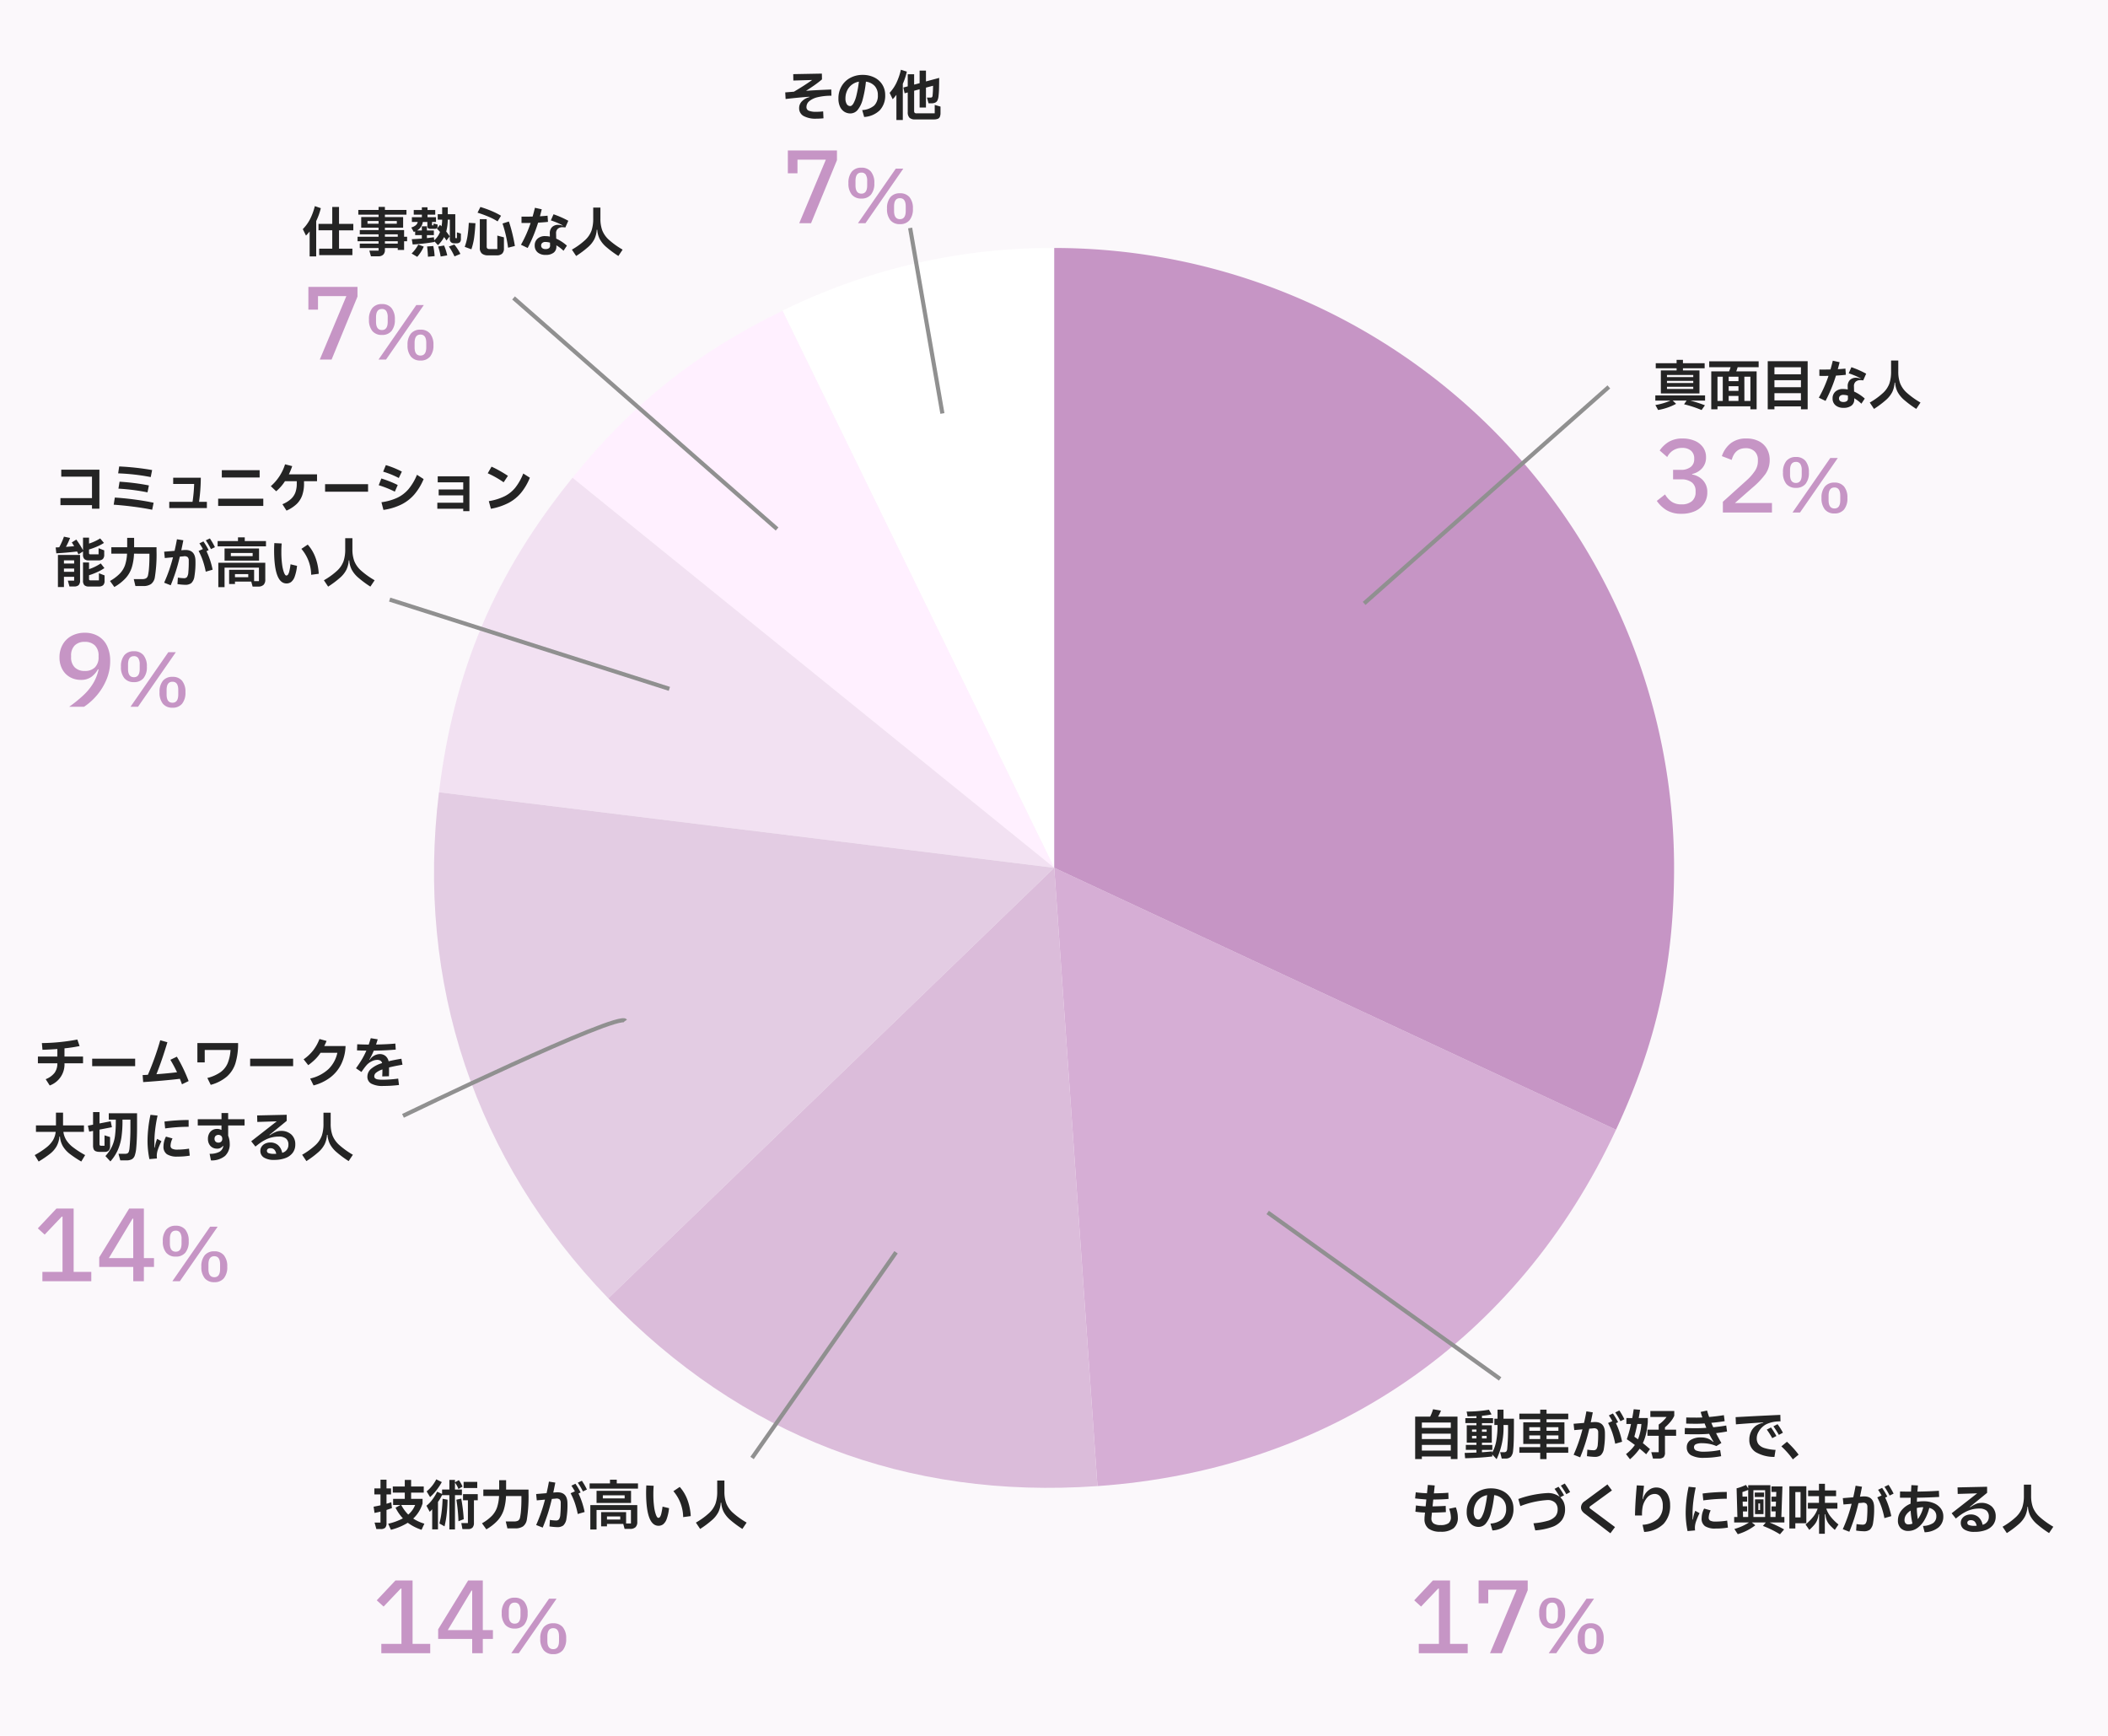
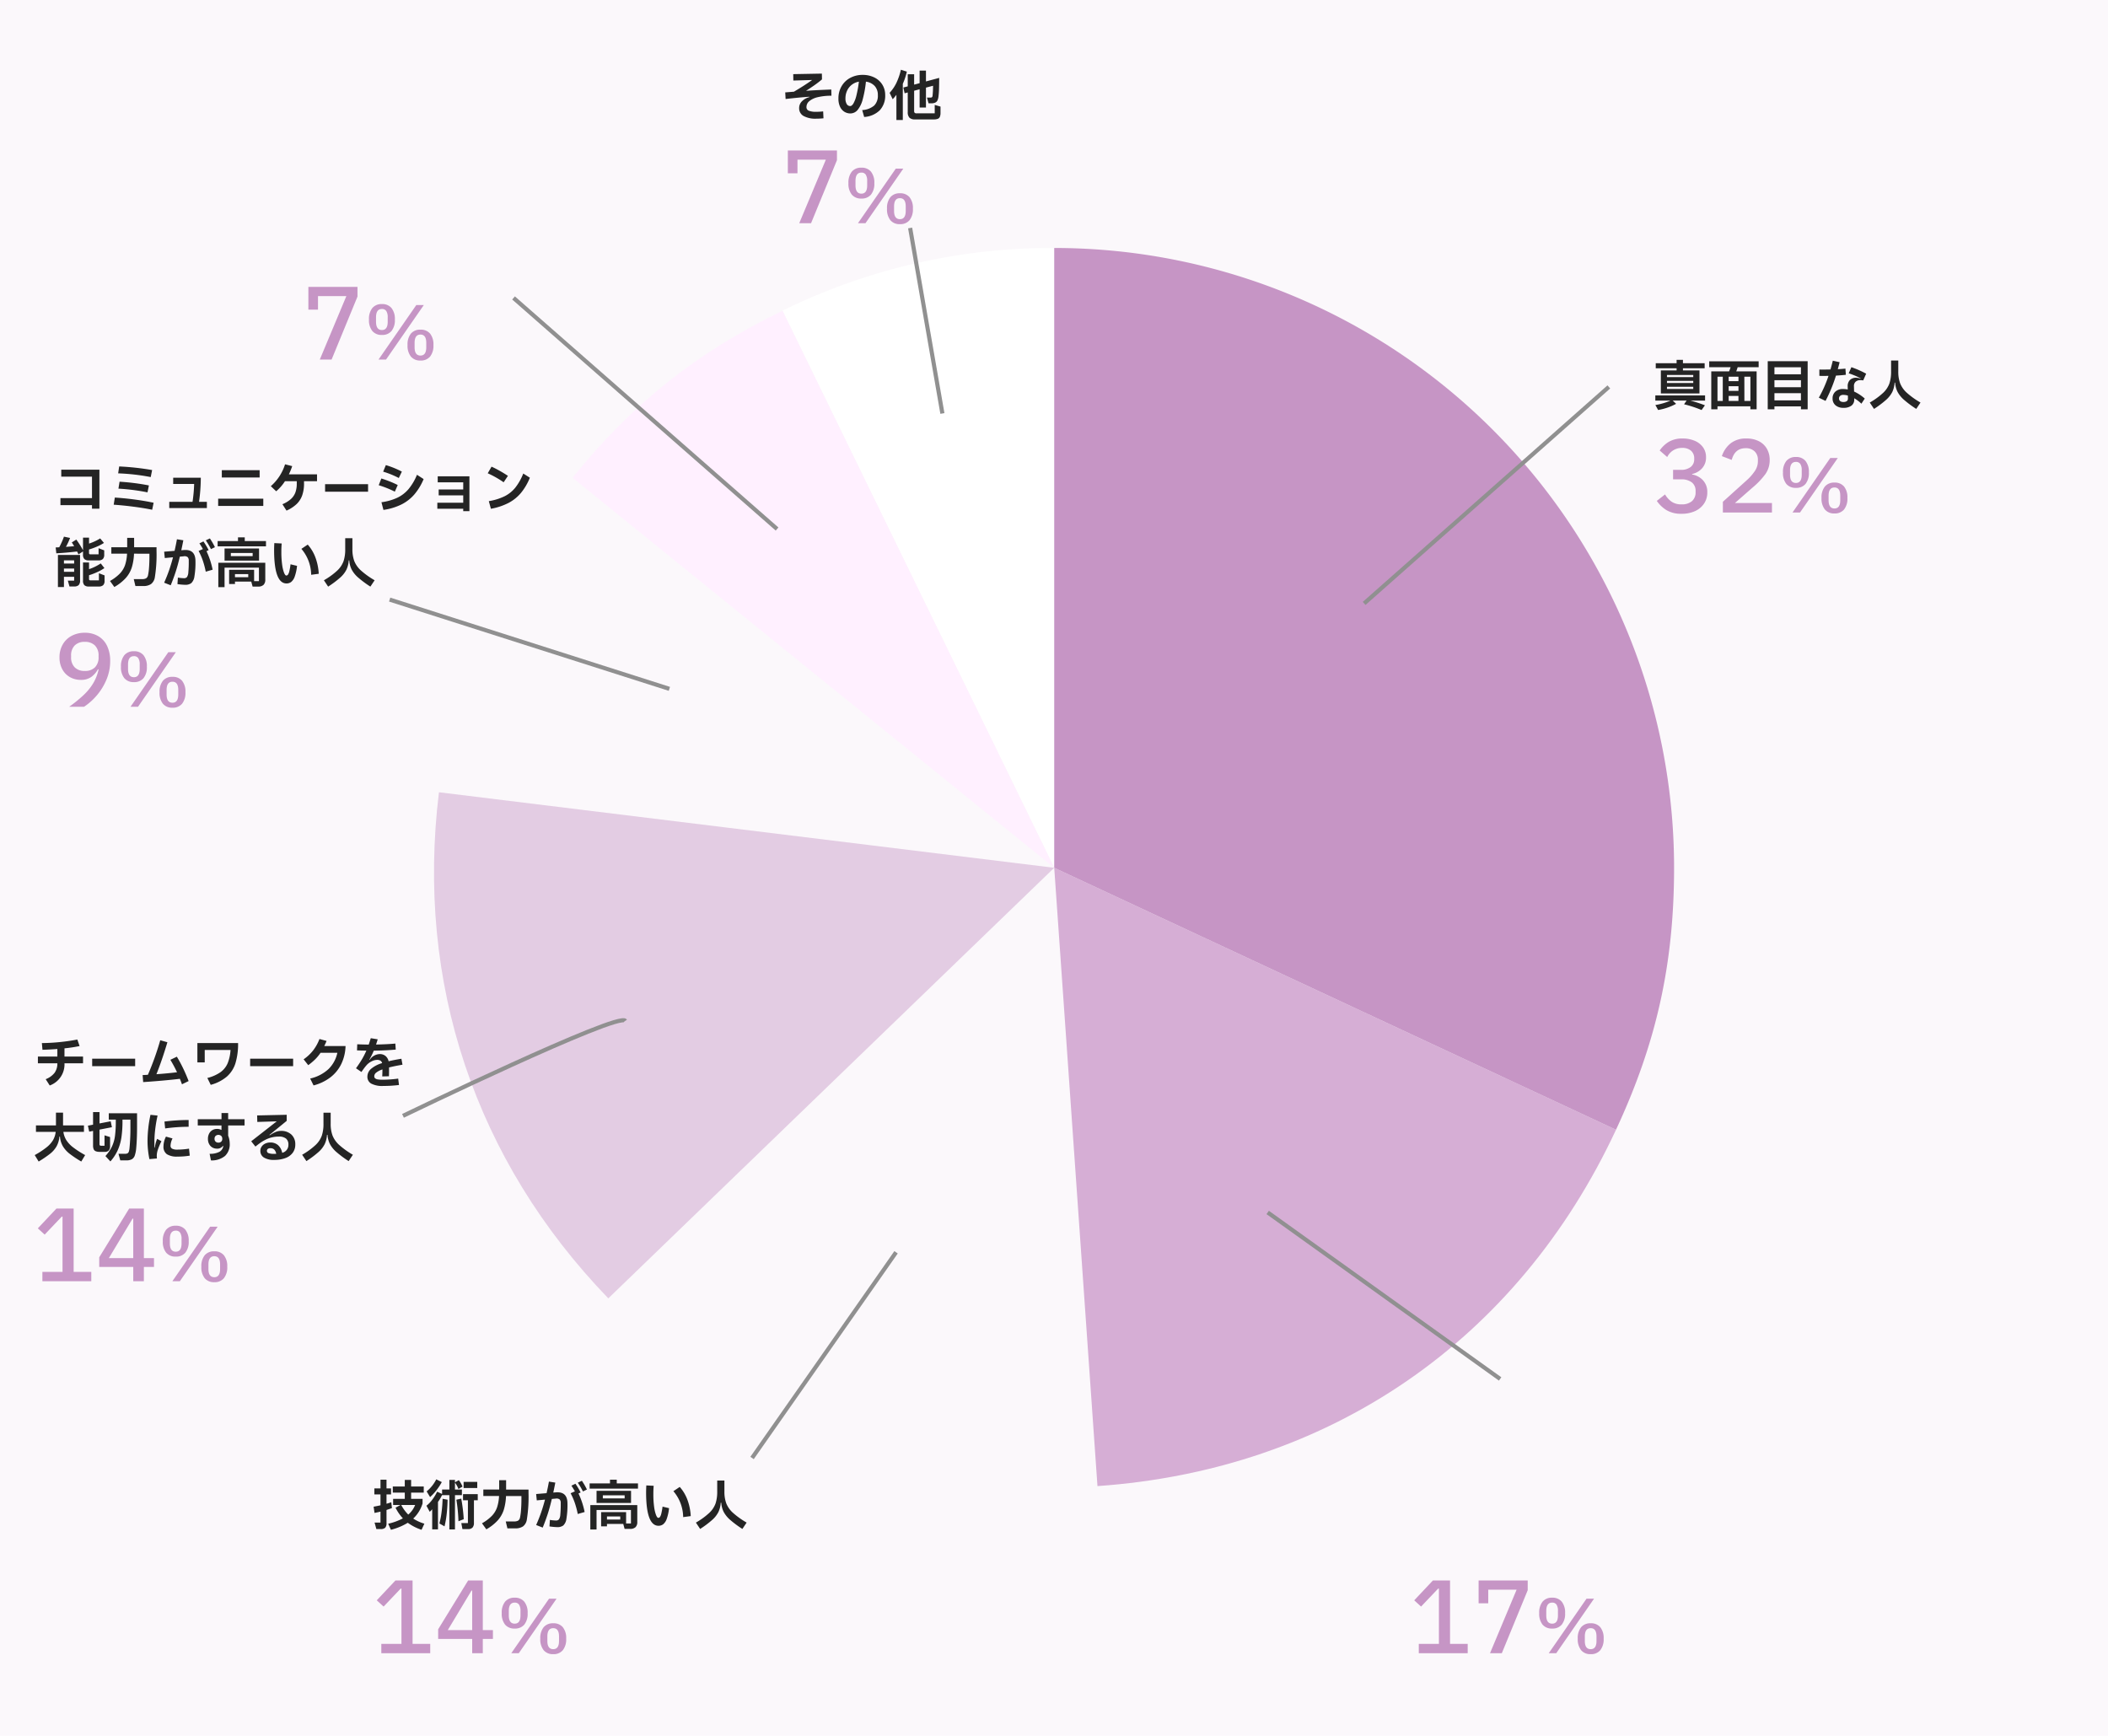
<svg xmlns="http://www.w3.org/2000/svg" width="510" height="420" viewBox="0 0 510 420">
  <g id="グループ_76287" data-name="グループ 76287" transform="translate(-12059 9861)">
    <path id="_3219d93f5e3df80b528fc85ebee3968a" data-name="3219d93f5e3df80b528fc85ebee3968a" d="M0,0H510V420H0Z" transform="translate(12059 -9861)" fill="#fbf8fb" />
    <path id="パス_259560" data-name="パス 259560" d="M13.488-15.24,7.224,0H4.368L10.8-15.36H3.936v3.288H1.608v-5.52h11.88ZM19.4-5.958a2.877,2.877,0,0,1-2.322-.954,4.175,4.175,0,0,1-.81-2.772,4.212,4.212,0,0,1,.81-2.781,2.865,2.865,0,0,1,2.322-.963,2.865,2.865,0,0,1,2.322.963,4.212,4.212,0,0,1,.81,2.781,4.175,4.175,0,0,1-.81,2.772A2.877,2.877,0,0,1,19.4-5.958ZM20.394,0H18.576L27.72-13.194h1.818ZM19.4-7.146q1.4,0,1.4-2v-1.08a2.71,2.71,0,0,0-.342-1.512,1.194,1.194,0,0,0-1.062-.5q-1.422,0-1.422,2.016v1.08Q17.982-7.146,19.4-7.146ZM28.728.234a2.865,2.865,0,0,1-2.322-.963A4.212,4.212,0,0,1,25.6-3.51a4.175,4.175,0,0,1,.81-2.772,2.877,2.877,0,0,1,2.322-.954,2.877,2.877,0,0,1,2.322.954,4.175,4.175,0,0,1,.81,2.772,4.212,4.212,0,0,1-.81,2.781A2.865,2.865,0,0,1,28.728.234Zm0-1.206q1.4,0,1.4-2V-4.05q0-2-1.4-2-1.422,0-1.422,2v1.08Q27.306-.972,28.728-.972Z" transform="translate(12248 -9807)" fill="#c695c5" />
    <path id="パス_259561" data-name="パス 259561" d="M6.624-10.32a3.71,3.71,0,0,0,2.424-.7,2.28,2.28,0,0,0,.84-1.848v-.168a2.4,2.4,0,0,0-.78-1.92,3.146,3.146,0,0,0-2.124-.672A3.917,3.917,0,0,0,3.36-13.416L1.536-15a7.193,7.193,0,0,1,2.232-2.112A6.345,6.345,0,0,1,7.08-17.9,7.318,7.318,0,0,1,10-17.352a4.7,4.7,0,0,1,2.016,1.572,4.027,4.027,0,0,1,.732,2.412A3.838,3.838,0,0,1,11.8-10.7,4.508,4.508,0,0,1,9.384-9.312v.12a4.63,4.63,0,0,1,2.628,1.4,4.13,4.13,0,0,1,1.044,2.94,4.752,4.752,0,0,1-.78,2.688A5.125,5.125,0,0,1,10.092-.336,7.686,7.686,0,0,1,6.84.312,6.878,6.878,0,0,1,3.228-.54,7.854,7.854,0,0,1,.84-2.808l1.992-1.56A5.659,5.659,0,0,0,4.464-2.58a4.142,4.142,0,0,0,2.352.612,3.689,3.689,0,0,0,2.532-.78,2.787,2.787,0,0,0,.876-2.2V-5.16a2.563,2.563,0,0,0-.912-2.124A4.091,4.091,0,0,0,6.7-8.016H4.776v-2.3ZM16.824,0V-2.592L22.488-7.7a12.477,12.477,0,0,0,2.1-2.376,4.17,4.17,0,0,0,.708-2.28V-12.7a2.773,2.773,0,0,0-.792-2.088,3.005,3.005,0,0,0-2.184-.768q-2.592,0-3.36,2.832l-2.376-.912A6.6,6.6,0,0,1,18.66-16.7a5.894,5.894,0,0,1,3.876-1.2,6.414,6.414,0,0,1,3.012.66,4.655,4.655,0,0,1,1.932,1.836,5.321,5.321,0,0,1,.672,2.688,5.826,5.826,0,0,1-1.044,3.432A18.682,18.682,0,0,1,24-6.024L19.752-2.3H28.7V0ZM34.5-5.958a2.877,2.877,0,0,1-2.322-.954,4.175,4.175,0,0,1-.81-2.772,4.212,4.212,0,0,1,.81-2.781,2.865,2.865,0,0,1,2.322-.963,2.865,2.865,0,0,1,2.322.963,4.212,4.212,0,0,1,.81,2.781,4.175,4.175,0,0,1-.81,2.772A2.877,2.877,0,0,1,34.5-5.958ZM35.49,0H33.672l9.144-13.194h1.818ZM34.5-7.146q1.4,0,1.4-2v-1.08a2.71,2.71,0,0,0-.342-1.512,1.194,1.194,0,0,0-1.062-.5q-1.422,0-1.422,2.016v1.08Q33.078-7.146,34.5-7.146ZM43.824.234A2.865,2.865,0,0,1,41.5-.729a4.212,4.212,0,0,1-.81-2.781,4.175,4.175,0,0,1,.81-2.772,2.877,2.877,0,0,1,2.322-.954,2.877,2.877,0,0,1,2.322.954,4.175,4.175,0,0,1,.81,2.772,4.212,4.212,0,0,1-.81,2.781A2.865,2.865,0,0,1,43.824.234Zm0-1.206q1.4,0,1.4-2V-4.05q0-2-1.4-2-1.422,0-1.422,2v1.08Q42.4-.972,43.824-.972Z" transform="translate(12459 -9737)" fill="#c695c5" />
    <path id="パス_259562" data-name="パス 259562" d="M13.488-15.24,7.224,0H4.368L10.8-15.36H3.936v3.288H1.608v-5.52h11.88ZM19.4-5.958a2.877,2.877,0,0,1-2.322-.954,4.175,4.175,0,0,1-.81-2.772,4.212,4.212,0,0,1,.81-2.781,2.865,2.865,0,0,1,2.322-.963,2.865,2.865,0,0,1,2.322.963,4.212,4.212,0,0,1,.81,2.781,4.175,4.175,0,0,1-.81,2.772A2.877,2.877,0,0,1,19.4-5.958ZM20.394,0H18.576L27.72-13.194h1.818ZM19.4-7.146q1.4,0,1.4-2v-1.08a2.71,2.71,0,0,0-.342-1.512,1.194,1.194,0,0,0-1.062-.5q-1.422,0-1.422,2.016v1.08Q17.982-7.146,19.4-7.146ZM28.728.234a2.865,2.865,0,0,1-2.322-.963A4.212,4.212,0,0,1,25.6-3.51a4.175,4.175,0,0,1,.81-2.772,2.877,2.877,0,0,1,2.322-.954,2.877,2.877,0,0,1,2.322.954,4.175,4.175,0,0,1,.81,2.772,4.212,4.212,0,0,1-.81,2.781A2.865,2.865,0,0,1,28.728.234Zm0-1.206q1.4,0,1.4-2V-4.05q0-2-1.4-2-1.422,0-1.422,2v1.08Q27.306-.972,28.728-.972Z" transform="translate(12132 -9774)" fill="#c695c5" />
    <path id="パス_259563" data-name="パス 259563" d="M3.744,0A33.03,33.03,0,0,0,7.26-2.856,13.722,13.722,0,0,0,9.54-5.664a10.942,10.942,0,0,0,1.308-3.36L10.7-9.072A5.49,5.49,0,0,1,9.072-7.2a4.22,4.22,0,0,1-2.5.7,5.273,5.273,0,0,1-2.664-.672A4.77,4.77,0,0,1,2.064-9.084a5.911,5.911,0,0,1-.672-2.868,6.147,6.147,0,0,1,.768-3.084,5.382,5.382,0,0,1,2.16-2.112A6.581,6.581,0,0,1,7.512-17.9a6.242,6.242,0,0,1,3.288.84,5.431,5.431,0,0,1,2.124,2.376,8.286,8.286,0,0,1,.732,3.6A11.532,11.532,0,0,1,12.732-6.5,14.369,14.369,0,0,1,10.38-2.7,14.82,14.82,0,0,1,7.344,0ZM7.512-8.664A3.318,3.318,0,0,0,9.984-9.54a3.387,3.387,0,0,0,.864-2.484v-.312a3.36,3.36,0,0,0-.876-2.484,3.326,3.326,0,0,0-2.46-.876,3.284,3.284,0,0,0-2.448.876A3.387,3.387,0,0,0,4.2-12.336v.312A3.387,3.387,0,0,0,5.064-9.54,3.284,3.284,0,0,0,7.512-8.664ZM19.4-5.958a2.877,2.877,0,0,1-2.322-.954,4.175,4.175,0,0,1-.81-2.772,4.212,4.212,0,0,1,.81-2.781,2.865,2.865,0,0,1,2.322-.963,2.865,2.865,0,0,1,2.322.963,4.212,4.212,0,0,1,.81,2.781,4.175,4.175,0,0,1-.81,2.772A2.877,2.877,0,0,1,19.4-5.958ZM20.394,0H18.576L27.72-13.194h1.818ZM19.4-7.146q1.4,0,1.4-2v-1.08a2.71,2.71,0,0,0-.342-1.512,1.194,1.194,0,0,0-1.062-.5q-1.422,0-1.422,2.016v1.08Q17.982-7.146,19.4-7.146ZM28.728.234a2.865,2.865,0,0,1-2.322-.963A4.212,4.212,0,0,1,25.6-3.51a4.175,4.175,0,0,1,.81-2.772,2.877,2.877,0,0,1,2.322-.954,2.877,2.877,0,0,1,2.322.954,4.175,4.175,0,0,1,.81,2.772,4.212,4.212,0,0,1-.81,2.781A2.865,2.865,0,0,1,28.728.234Zm0-1.206q1.4,0,1.4-2V-4.05q0-2-1.4-2-1.422,0-1.422,2v1.08Q27.306-.972,28.728-.972Z" transform="translate(12072 -9690)" fill="#c695c5" />
    <path id="パス_259570" data-name="パス 259570" d="M14.088-2.256V0H2.256V-2.256H7.128V-15.624H6.936L2.808-11.28,1.152-12.792l4.512-4.8H9.816V-2.256Zm12.72-1.2V0H24.24V-3.456H16.008V-5.784l7.248-11.808h3.552v12h2.448v2.136ZM24.24-15.144h-.168L18.336-5.592h5.9ZM34.524-5.958A2.877,2.877,0,0,1,32.2-6.912a4.175,4.175,0,0,1-.81-2.772,4.212,4.212,0,0,1,.81-2.781,2.865,2.865,0,0,1,2.322-.963,2.865,2.865,0,0,1,2.322.963,4.212,4.212,0,0,1,.81,2.781,4.175,4.175,0,0,1-.81,2.772A2.877,2.877,0,0,1,34.524-5.958ZM35.514,0H33.7L42.84-13.194h1.818Zm-.99-7.146q1.4,0,1.4-2v-1.08a2.71,2.71,0,0,0-.342-1.512,1.194,1.194,0,0,0-1.062-.5q-1.422,0-1.422,2.016v1.08Q33.1-7.146,34.524-7.146ZM43.848.234a2.865,2.865,0,0,1-2.322-.963,4.212,4.212,0,0,1-.81-2.781,4.175,4.175,0,0,1,.81-2.772,2.877,2.877,0,0,1,2.322-.954,2.877,2.877,0,0,1,2.322.954,4.175,4.175,0,0,1,.81,2.772,4.212,4.212,0,0,1-.81,2.781A2.865,2.865,0,0,1,43.848.234Zm0-1.206q1.4,0,1.4-2V-4.05q0-2-1.4-2-1.422,0-1.422,2v1.08Q42.426-.972,43.848-.972Z" transform="translate(12067 -9551)" fill="#c695c5" />
    <path id="パス_259571" data-name="パス 259571" d="M14.088-2.256V0H2.256V-2.256H7.128V-15.624H6.936L2.808-11.28,1.152-12.792l4.512-4.8H9.816V-2.256ZM28.608-15.24,22.344,0H19.488L25.92-15.36H19.056v3.288H16.728v-5.52h11.88Zm5.916,9.282A2.877,2.877,0,0,1,32.2-6.912a4.175,4.175,0,0,1-.81-2.772,4.212,4.212,0,0,1,.81-2.781,2.865,2.865,0,0,1,2.322-.963,2.865,2.865,0,0,1,2.322.963,4.212,4.212,0,0,1,.81,2.781,4.175,4.175,0,0,1-.81,2.772A2.877,2.877,0,0,1,34.524-5.958ZM35.514,0H33.7L42.84-13.194h1.818Zm-.99-7.146q1.4,0,1.4-2v-1.08a2.71,2.71,0,0,0-.342-1.512,1.194,1.194,0,0,0-1.062-.5q-1.422,0-1.422,2.016v1.08Q33.1-7.146,34.524-7.146ZM43.848.234a2.865,2.865,0,0,1-2.322-.963,4.212,4.212,0,0,1-.81-2.781,4.175,4.175,0,0,1,.81-2.772,2.877,2.877,0,0,1,2.322-.954,2.877,2.877,0,0,1,2.322.954,4.175,4.175,0,0,1,.81,2.772,4.212,4.212,0,0,1-.81,2.781A2.865,2.865,0,0,1,43.848.234Zm0-1.206q1.4,0,1.4-2V-4.05q0-2-1.4-2-1.422,0-1.422,2v1.08Q42.426-.972,43.848-.972Z" transform="translate(12400 -9461)" fill="#c695c5" />
    <path id="パス_259572" data-name="パス 259572" d="M14.088-2.256V0H2.256V-2.256H7.128V-15.624H6.936L2.808-11.28,1.152-12.792l4.512-4.8H9.816V-2.256Zm12.72-1.2V0H24.24V-3.456H16.008V-5.784l7.248-11.808h3.552v12h2.448v2.136ZM24.24-15.144h-.168L18.336-5.592h5.9ZM34.524-5.958A2.877,2.877,0,0,1,32.2-6.912a4.175,4.175,0,0,1-.81-2.772,4.212,4.212,0,0,1,.81-2.781,2.865,2.865,0,0,1,2.322-.963,2.865,2.865,0,0,1,2.322.963,4.212,4.212,0,0,1,.81,2.781,4.175,4.175,0,0,1-.81,2.772A2.877,2.877,0,0,1,34.524-5.958ZM35.514,0H33.7L42.84-13.194h1.818Zm-.99-7.146q1.4,0,1.4-2v-1.08a2.71,2.71,0,0,0-.342-1.512,1.194,1.194,0,0,0-1.062-.5q-1.422,0-1.422,2.016v1.08Q33.1-7.146,34.524-7.146ZM43.848.234a2.865,2.865,0,0,1-2.322-.963,4.212,4.212,0,0,1-.81-2.781,4.175,4.175,0,0,1,.81-2.772,2.877,2.877,0,0,1,2.322-.954,2.877,2.877,0,0,1,2.322.954,4.175,4.175,0,0,1,.81,2.772,4.212,4.212,0,0,1-.81,2.781A2.865,2.865,0,0,1,43.848.234Zm0-1.206q1.4,0,1.4-2V-4.05q0-2-1.4-2-1.422,0-1.422,2v1.08Q42.426-.972,43.848-.972Z" transform="translate(12149 -9461)" fill="#c695c5" />
    <path id="パス_259564" data-name="パス 259564" d="M8.5-.949a13.952,13.952,0,0,0,1.651-.1L10.231.624q-.91.091-1.716.091A5.979,5.979,0,0,1,5.4.058a2.109,2.109,0,0,1-1.059-1.9A2.289,2.289,0,0,1,5.057-3.53,3.724,3.724,0,0,1,6.825-4.5v-.091q-2.392.156-5.759.546l-.091-1.6,2.106-.169Q5.642-7.319,7.488-8.645l-4.55.13-.026-1.547,6.929-.13.026,1.4q-.819.7-1.735,1.345T6.006-6.019q1.625-.143,6.11-.325l.039,1.508a13.79,13.79,0,0,0-3.315.351,4.9,4.9,0,0,0-2.015.936A1.857,1.857,0,0,0,6.11-2.093a.906.906,0,0,0,.559.877A4.576,4.576,0,0,0,8.5-.949ZM19.708-9.88a6.235,6.235,0,0,1,2.814.618,4.694,4.694,0,0,1,1.937,1.729,4.643,4.643,0,0,1,.7,2.516,5.137,5.137,0,0,1-1.3,3.686A5.852,5.852,0,0,1,20.072.3L19.6-1.365a4.893,4.893,0,0,0,2.9-1.1,3.344,3.344,0,0,0,.884-2.5,3.212,3.212,0,0,0-.748-2.21A3.47,3.47,0,0,0,20.5-8.242a26.819,26.819,0,0,1-.786,4.309A6.7,6.7,0,0,1,18.493-1.4a2.271,2.271,0,0,1-1.774.845A2.7,2.7,0,0,1,15.3-.949a2.8,2.8,0,0,1-1.053-1.2,4.562,4.562,0,0,1-.4-2.034A5.748,5.748,0,0,1,14.6-7.124a5.3,5.3,0,0,1,2.093-2.028A6.21,6.21,0,0,1,19.708-9.88Zm-3,7.54q.377,0,.76-.617a7.407,7.407,0,0,0,.728-1.937,27.423,27.423,0,0,0,.6-3.347,3.9,3.9,0,0,0-1.69.728,3.779,3.779,0,0,0-1.15,1.424,4.362,4.362,0,0,0-.41,1.891,2.535,2.535,0,0,0,.312,1.378A.962.962,0,0,0,16.7-2.34Zm13.689-8.333a15.5,15.5,0,0,1-.975,2.951V1.04H27.872v-6.1a10.844,10.844,0,0,1-.9,1.066l-.741-1.547a9.83,9.83,0,0,0,1.638-2.4,15.68,15.68,0,0,0,1.092-3.185Zm6.747,8.06,1.4.4V-.754a2.643,2.643,0,0,1-.149,1,.915.915,0,0,1-.5.5,2.643,2.643,0,0,1-1,.149H32.409A1.9,1.9,0,0,1,31.031.481,1.9,1.9,0,0,1,30.615-.9V-5.629l-.754.2-.312-1.391,1.066-.286v-2.925h1.547v2.509l1.326-.351V-10.92h1.534v2.626l3.2-.858q-.013,1.768-.039,2.685t-.117,1.71a3.414,3.414,0,0,1-.253,1.033,1.126,1.126,0,0,1-.533.546A2.261,2.261,0,0,1,36.3-3h-.65l-.39-1.391h.858a.509.509,0,0,0,.377-.11.673.673,0,0,0,.13-.4q.1-.949.117-2.353L35.022-6.8v4.823H33.488V-6.4l-1.326.351v4.836a.726.726,0,0,0,.13.513.756.756,0,0,0,.507.123h4.342Z" transform="translate(12248 -9833)" fill="#242424" />
    <path id="パス_259565" data-name="パス 259565" d="M1.82-8.372H5.629v-.52H.585v-1.222H5.629v-.819H7.163v.819h5.252v1.222H7.163v.52h4V-2.8H1.82ZM3.3-6.76H9.659v-.52H3.3Zm6.357.91H3.3v.52H9.659ZM3.3-4.42v.533H9.659V-4.42Zm9.217,2.093v1.248H8.944A32.7,32.7,0,0,1,12.48.065l-.806,1.144A28.133,28.133,0,0,0,7.436-.182l.611-.9H4.693l.819.793A14.13,14.13,0,0,1,1.157,1.2L.494,0A15.2,15.2,0,0,0,4.16-1.079H.481V-2.327ZM25.48-9.152H20.4q-.1.364-.338,1h4.927V1.04H23.478V.312H15.522V1.04H14.014V-8.151H18.33a10.647,10.647,0,0,0,.364-1H13.52v-1.43H25.48ZM16.8-6.851H15.522V-.988H16.8Zm1.43,1.079h2.366V-6.851H18.226Zm3.8,4.784h1.456V-6.851H22.022Zm-3.8-2.431h2.366V-4.55H18.226ZM20.592-2.2H18.226V-.988h2.366ZM27.677,1.04V-10.6h9.659V1.04H35.711V.325H29.3V1.04Zm8.034-8.476v-1.7H29.3v1.7Zm0,3.133v-1.7H29.3v1.7ZM29.3-2.873v1.742h6.409V-2.873ZM46.579-7.319q-.7.091-2.392.2A36.993,36.993,0,0,1,41.665-1l-1.625-.78a29.986,29.986,0,0,0,2.34-5.278q-.468.013-1.3.013-.65,0-.91-.013V-8.593q.273.013.975.013.494,0,1.716-.026.26-.9.559-2.119l1.651.364q-.247.988-.442,1.69,1.014-.052,1.846-.143Zm1.989,4.056a10.462,10.462,0,0,1,2.587,1.7L50.336-.325a9.011,9.011,0,0,0-1.729-1.313V-1.4A1.805,1.805,0,0,1,47.964.123a3.009,3.009,0,0,1-1.957.553A2.857,2.857,0,0,1,44.076.065a2.1,2.1,0,0,1-.708-1.677A2.115,2.115,0,0,1,44.05-3.25a2.621,2.621,0,0,1,1.84-.624,5.7,5.7,0,0,1,1.144.117l-.013-.715a2.112,2.112,0,0,1,.533-1.579A2.078,2.078,0,0,1,49.1-6.6a4.069,4.069,0,0,1,1.027.2l.026-.065a18.619,18.619,0,0,0-2.886-1.209l.65-1.482a23.45,23.45,0,0,1,3.575,1.573l-.715,1.625a4.086,4.086,0,0,0-.65-.065,1.65,1.65,0,0,0-1.2.4,1.408,1.408,0,0,0-.39,1.118Zm-1.5.975a4.069,4.069,0,0,0-1.131-.169,1.1,1.1,0,0,0-.741.234.781.781,0,0,0-.273.624.785.785,0,0,0,.266.631,1.205,1.205,0,0,0,.8.228,1.336,1.336,0,0,0,.832-.215.769.769,0,0,0,.26-.669ZM52.364-.6A17.408,17.408,0,0,0,55.62-2.97a5.912,5.912,0,0,0,1.5-2.262,9,9,0,0,0,.4-2.892v-2.652h1.742v2.652a8.13,8.13,0,0,0,.449,2.873,6.172,6.172,0,0,0,1.6,2.269A19.641,19.641,0,0,0,64.636-.6L63.609.936a25.254,25.254,0,0,1-2.977-2.21,6.851,6.851,0,0,1-1.547-1.911A5.721,5.721,0,0,1,58.5-5.408h-.13a6.146,6.146,0,0,1-.552,2.236,6.445,6.445,0,0,1-1.495,1.911,23.731,23.731,0,0,1-2.932,2.2Z" transform="translate(12459 -9763)" fill="#242424" />
-     <path id="パス_259566" data-name="パス 259566" d="M4.615-10.634A15.334,15.334,0,0,1,3.5-7.514V1.04H1.911V-4.992A10.751,10.751,0,0,1,1.027-4L.26-5.564A9.893,9.893,0,0,0,2-7.95a15.019,15.019,0,0,0,1.17-3.179Zm7.865,3.8v1.56H9.022V-.832h3.237V.728H4.225V-.832H7.384V-5.278H4.056v-1.56H7.384V-10.92H9.022v4.082Zm13.013,3.12v1.092h-.728V-.52H23.231V-.988H20.124v.442a1.529,1.529,0,0,1-.416,1.17,1.684,1.684,0,0,1-1.2.39H16.744l-.39-1.378H18.59V-.988H14.04V-2.054h4.55v-.572H13.507V-3.718H18.59V-4.3H14.04v-1.04h4.55v-.572h-4.2V-8.489h4.2v-.572h-4.9V-10.2h4.9v-.741h1.534v.741h5.213v1.144H20.124v.572h4.407v2.574H20.124v.572h4.641v1.625ZM15.912-7.527v.65H18.59v-.65ZM23-6.877v-.65H20.124v.65ZM23.231-4.3H20.124v.585h3.107ZM20.124-2.054h3.107v-.572H20.124Zm17.42-2.73.962.3v1.313a1.09,1.09,0,0,1-.247.786,1.152,1.152,0,0,1-.845.254H36.92a1.133,1.133,0,0,1-.812-.266,1.019,1.019,0,0,1-.279-.773v-4.68h-.494a11.909,11.909,0,0,1-.377,2.873q.468.585.845,1.157l-.78,1.014q-.247-.39-.572-.845A7.521,7.521,0,0,1,32.955-1.69l-.871-.936.026.169a44.842,44.842,0,0,1-5.265.611L26.624-3.12q1.261-.065,2.431-.156v-.832H27.443v-.9l-.338.13-.6-1.079a3.126,3.126,0,0,0,1.079-.54,1.41,1.41,0,0,0,.481-.8H26.65V-8.45h2.418v-.611H27.1v-1.131h1.963v-.65h1.365v.65h1.872v1.131H30.433v.611h2.054v1.157h-.962V-6.6a.129.129,0,0,0,.032.1.18.18,0,0,0,.111.026h.208v-.442l.988.234v.468q0,.585-.663.585h-1.04a.891.891,0,0,1-.585-.156.617.617,0,0,1-.182-.494V-7.293H29.3a2.811,2.811,0,0,1-1.4,2.054h1.157V-6.253H30.29v1.014h1.677v1.131H30.29v.715q1.1-.117,1.677-.208l.091.741a5.1,5.1,0,0,0,1.4-2.015q-.325-.377-.754-.806l.754-.923.364.364a9.592,9.592,0,0,0,.156-1.612H32.9V-9.165h1.079v-1.677h1.352v1.677h1.82v5.629a.159.159,0,0,0,.039.117.2.2,0,0,0,.143.039h.208ZM36.92-1.833A11.816,11.816,0,0,1,38.389.429l-1.43.611a16.188,16.188,0,0,0-1.352-2.392ZM26.585.338A8.643,8.643,0,0,0,28.2-1.82l1.313.481a8.016,8.016,0,0,1-.656,1.261,9.364,9.364,0,0,1-.917,1.222ZM34.437-1.6A13.056,13.056,0,0,1,35.2.793l-1.586.273a16.93,16.93,0,0,0-.611-2.418Zm-2.613.13A15.747,15.747,0,0,1,32.149.975l-1.612.143q-.052-1.3-.208-2.483ZM47.385-7.436a14.817,14.817,0,0,0-2.191-1.131,27.97,27.97,0,0,0-2.659-.975l.689-1.378a26.175,26.175,0,0,1,2.7.969A17.934,17.934,0,0,1,48.217-8.8ZM45.084.78a2.234,2.234,0,0,1-1.5-.435,1.743,1.743,0,0,1-.5-1.384V-7.969h1.664v6.578a.685.685,0,0,0,.15.513.834.834,0,0,0,.552.137H47.32V-4l1.6.429V-.91A1.7,1.7,0,0,1,48.49.37,1.841,1.841,0,0,1,47.177.78ZM49.92-1.066a31.325,31.325,0,0,0-1.339-5.85l1.534-.494q.455,1.339.832,2.886t.624,3.042ZM39.429-1.274a13.491,13.491,0,0,0,.689-2.685q.208-1.385.3-3.126l1.612.1q-.117,2-.312,3.445a15.223,15.223,0,0,1-.676,2.86Zm20.15-6.045q-.7.091-2.392.2A36.993,36.993,0,0,1,54.665-1l-1.625-.78a29.986,29.986,0,0,0,2.34-5.278q-.468.013-1.3.013-.65,0-.91-.013V-8.593q.273.013.975.013.494,0,1.716-.026.26-.9.559-2.119l1.651.364q-.247.988-.442,1.69,1.014-.052,1.846-.143Zm1.989,4.056a10.462,10.462,0,0,1,2.587,1.7L63.336-.325a9.011,9.011,0,0,0-1.729-1.313V-1.4A1.805,1.805,0,0,1,60.964.123a3.009,3.009,0,0,1-1.957.553A2.857,2.857,0,0,1,57.076.065a2.1,2.1,0,0,1-.708-1.677A2.115,2.115,0,0,1,57.05-3.25a2.621,2.621,0,0,1,1.84-.624,5.7,5.7,0,0,1,1.144.117l-.013-.715a2.112,2.112,0,0,1,.533-1.579A2.078,2.078,0,0,1,62.1-6.6a4.069,4.069,0,0,1,1.027.2l.026-.065a18.619,18.619,0,0,0-2.886-1.209l.65-1.482a23.45,23.45,0,0,1,3.575,1.573l-.715,1.625a4.086,4.086,0,0,0-.65-.065,1.65,1.65,0,0,0-1.2.4,1.408,1.408,0,0,0-.39,1.118Zm-1.5.975a4.069,4.069,0,0,0-1.131-.169,1.1,1.1,0,0,0-.741.234.781.781,0,0,0-.273.624.785.785,0,0,0,.266.631,1.205,1.205,0,0,0,.8.228,1.336,1.336,0,0,0,.832-.215.769.769,0,0,0,.26-.669ZM65.364-.6A17.408,17.408,0,0,0,68.62-2.97a5.912,5.912,0,0,0,1.5-2.262,9,9,0,0,0,.4-2.892v-2.652h1.742v2.652a8.13,8.13,0,0,0,.449,2.873,6.172,6.172,0,0,0,1.6,2.269A19.641,19.641,0,0,0,77.636-.6L76.609.936a25.253,25.253,0,0,1-2.977-2.21,6.851,6.851,0,0,1-1.547-1.911A5.721,5.721,0,0,1,71.5-5.408h-.13a6.146,6.146,0,0,1-.553,2.236,6.445,6.445,0,0,1-1.495,1.911,23.731,23.731,0,0,1-2.932,2.2Z" transform="translate(12132 -9800)" fill="#242424" />
    <path id="パス_259567" data-name="パス 259567" d="M11.05.078H9.256V-.78H1.625V-2.47H9.256v-5.2H1.82V-9.36h9.23ZM15.834-10.14a63.868,63.868,0,0,1,7.969.871l-.338,1.7a51.046,51.046,0,0,0-7.878-.9Zm.091,3.692a53.885,53.885,0,0,1,7.1.9l-.338,1.677a50.228,50.228,0,0,0-7.033-.9ZM14.781-2.613q2.47.156,4.986.5t4.4.76L23.816.338q-1.859-.39-4.427-.728T14.508-.884ZM37.05-1.573V-.065h-9.1V-1.573h5.629q.143-.9.254-2.08T33.969-5.9H28.9V-7.41h6.682a43.1,43.1,0,0,1-.429,5.837Zm12.766-5.9H40.664V-9.23h9.152ZM50.7-.585H39.78V-2.34H50.7Zm13-7.644v1.664H60.554v.52a8.59,8.59,0,0,1-.442,2.905,5.447,5.447,0,0,1-1.371,2.119A8.582,8.582,0,0,1,56.316.546L55.328-1a7.224,7.224,0,0,0,2.054-1.255,4.062,4.062,0,0,0,1.086-1.6A6.3,6.3,0,0,0,58.8-6.019v-.546h-2.86A10.878,10.878,0,0,1,53.82-4.134l-1.3-1.235a11.582,11.582,0,0,0,3.445-5.291l1.729.442a15.823,15.823,0,0,1-.806,1.989Zm12.35,4.2H65.65V-5.85h10.4Zm7.436-3.315A21.193,21.193,0,0,0,79.7-8.879l.65-1.586a21.714,21.714,0,0,1,3.874,1.573Zm-4.2,5.863a13.266,13.266,0,0,0,3.835-1.086,8.2,8.2,0,0,0,2.73-2.106A13.168,13.168,0,0,0,87.88-8.125l1.612,1.04A14.078,14.078,0,0,1,87.256-3.38,10.148,10.148,0,0,1,84.123-.942,14.5,14.5,0,0,1,79.768.377Zm3.237-2.561a25.411,25.411,0,0,0-3.9-1.56l.637-1.625q.975.3,2.028.715t1.937.871ZM99.073.091H92.807V-1.365h6.266V-3.146H93.132v-1.43h5.941V-6.292H92.9V-7.748h7.67V.676h-1.5Zm9.776-6.4A23.975,23.975,0,0,0,105-8.489l.923-1.6q.923.416,1.963,1t2,1.222Zm-3.588,4.563a13.72,13.72,0,0,0,3.822-1.183,7.912,7.912,0,0,0,2.6-2.1,13.455,13.455,0,0,0,1.911-3.4l1.6,1.014a14.048,14.048,0,0,1-2.145,3.666,10.006,10.006,0,0,1-3.022,2.437A14.973,14.973,0,0,1,105.768.1ZM5.98,11.136a6.35,6.35,0,0,0-.338-.7q-2.5.3-5.018.442L.468,9.459l.858-.039q.312-.572.637-1.3T2.47,6.846l1.482.312a16.794,16.794,0,0,1-1,2.158Q4.225,9.225,4.94,9.16q-.39-.663-.572-.91l1.092-.7a22.026,22.026,0,0,1,1.625,2.587V7.08H8.541V8.523a12.438,12.438,0,0,0,2.7-1.248l.91,1.092a11.729,11.729,0,0,1-1.6.845,17.108,17.108,0,0,1-2.015.741v.767a.507.507,0,0,0,.071.332.48.48,0,0,0,.318.071h1.924V9.641l1.365.52V11.2a1.43,1.43,0,0,1-.338,1.066,1.516,1.516,0,0,1-1.079.325H8.5a1.509,1.509,0,0,1-1.092-.325,1.531,1.531,0,0,1-.325-1.105v-.741Zm-4.966,7.9V11.279H6.37V17.4a1.576,1.576,0,0,1-.345,1.177A1.562,1.562,0,0,1,4.94,18.9H3.809l-.4-1.417H4.94v-.923H2.47V19.04ZM4.94,13.359v-.78H2.47v.78Zm5.993,2.34,1.365.52v1.3a1.43,1.43,0,0,1-.338,1.066,1.516,1.516,0,0,1-1.079.325H8.5a1.509,1.509,0,0,1-1.092-.325,1.531,1.531,0,0,1-.325-1.1V13.1H8.541v1.612a11.658,11.658,0,0,0,2.834-1.391l.884,1.131a10.83,10.83,0,0,1-1.632.923,16.59,16.59,0,0,1-2.086.806v.832a.507.507,0,0,0,.071.332.48.48,0,0,0,.318.072h2ZM2.47,14.568v.78H4.94v-.78ZM19.448,9.407h5.421v.845a34.927,34.927,0,0,1-.416,6.487,2.544,2.544,0,0,1-.91,1.573,3.25,3.25,0,0,1-1.924.481H19.76l-.4-1.677h2.028a1.917,1.917,0,0,0,.955-.188,1.128,1.128,0,0,0,.462-.722,12.309,12.309,0,0,0,.247-1.833q.1-1.274.1-2.665v-.741H19.422a13.07,13.07,0,0,1-.54,3.341,7.086,7.086,0,0,1-1.456,2.548,11.154,11.154,0,0,1-2.763,2.171l-1.053-1.456A10.575,10.575,0,0,0,16,15.771a5.644,5.644,0,0,0,1.254-2.048,10.3,10.3,0,0,0,.481-2.756h-3.8V9.407h3.835V7.145h1.677Zm18.59.455A18.844,18.844,0,0,0,36.79,7.743l.988-.468A17.573,17.573,0,0,1,39,9.394Zm-6.539.221q.13-.013.39-.013,2.4,0,2.4,2.717a19.724,19.724,0,0,1-.253,3.692,2.718,2.718,0,0,1-.767,1.618,2.35,2.35,0,0,1-1.462.4,15.029,15.029,0,0,1-1.872-.169l.1-1.573A10.316,10.316,0,0,0,31.5,16.9a.919.919,0,0,0,.728-.267,2.333,2.333,0,0,0,.338-1.157,27.354,27.354,0,0,0,.1-2.84A1.122,1.122,0,0,0,32.4,11.8a1.22,1.22,0,0,0-.969-.195l-.923.078q-.455,1.963-.988,3.608T28.3,18.611l-1.586-.624q.676-1.521,1.19-2.99t.955-3.159l-1.989.182-.156-1.534,2.522-.208q.338-1.469.572-2.8l1.547.247q-.325,1.664-.494,2.405Zm5.46.273a19.327,19.327,0,0,1,1.482,4.485l-1.664.481a20.569,20.569,0,0,0-.7-2.659A16,16,0,0,0,35.048,10.3l1.04-.455q-.416-.741-.845-1.378L36.218,8a18.426,18.426,0,0,1,1.261,2.106Zm9.256-3.341v.9H51.35V9.186H39.65V7.912h4.927v-.9Zm-4.888,5.629V9.706h8.346v2.938Zm1.521-1.092h5.278V10.8H42.848Zm-3.029,7.514v-5.9H51.181v4.069a1.7,1.7,0,0,1-.429,1.281,1.841,1.841,0,0,1-1.313.41H48.113l-.325-1.2H43.849v.585H42.432V14.867h6.045V17.61h1.17V14.347h-8.32v4.719Zm4.03-2.405H47.06v-.754H43.849Zm12.467,1.508q-3,0-3-8.086,0-.689.052-1.677l1.781.091q-.065.754-.078,1.638v.481a21.28,21.28,0,0,0,.182,2.951,9.039,9.039,0,0,0,.461,1.989q.28.7.553.7a.506.506,0,0,0,.41-.234A2.466,2.466,0,0,0,57,15.2a15.217,15.217,0,0,0,.292-1.664l1.573.377a10.944,10.944,0,0,1-.559,2.587,2.9,2.9,0,0,1-.852,1.3A1.849,1.849,0,0,1,56.316,18.169Zm5.967-2.093A9.84,9.84,0,0,0,59.917,9.8L61.451,8.77a9.785,9.785,0,0,1,1.878,3.159,13.3,13.3,0,0,1,.786,3.9ZM65.364,17.4A17.408,17.408,0,0,0,68.62,15.03a5.912,5.912,0,0,0,1.5-2.262,9,9,0,0,0,.4-2.892V7.223h1.742V9.875a8.13,8.13,0,0,0,.449,2.873,6.172,6.172,0,0,0,1.6,2.269A19.641,19.641,0,0,0,77.636,17.4l-1.027,1.534a25.253,25.253,0,0,1-2.977-2.21,6.851,6.851,0,0,1-1.547-1.911,5.721,5.721,0,0,1-.585-2.223h-.13a6.146,6.146,0,0,1-.553,2.236,6.445,6.445,0,0,1-1.495,1.911,23.731,23.731,0,0,1-2.932,2.2Z" transform="translate(12072 -9738)" fill="#242424" />
    <path id="パス_259573" data-name="パス 259573" d="M7.6-6.357H12.09v1.625H7.6A5.425,5.425,0,0,1,4.03.637L3.055-.884A5,5,0,0,0,5.213-2.437a3.813,3.813,0,0,0,.663-2.294H1.17V-6.357H5.876V-8.19q-1.664.13-3.6.195L2.132-9.62a48.765,48.765,0,0,0,8.58-.858L11.258-8.9A35.073,35.073,0,0,1,7.6-8.346ZM24.7-4.03H14.3V-5.85H24.7ZM36.023.351q-.234-.663-.507-1.326-3.939.468-8.879.793l-.13-1.7q.416-.013,1.274-.065a68.249,68.249,0,0,0,2.99-8.359l1.729.481q-1.3,4.355-2.652,7.735,2.353-.156,4.979-.468a30.853,30.853,0,0,0-1.612-3.016l1.573-.754q.78,1.287,1.514,2.808T37.635-.429ZM39.754-9.62H49.6a16.106,16.106,0,0,1-.631,4.856,7.145,7.145,0,0,1-2.08,3.25,10.071,10.071,0,0,1-3.906,2l-.819-1.664a9.487,9.487,0,0,0,3.179-1.4,5.165,5.165,0,0,0,1.729-2.151,10.12,10.12,0,0,0,.7-3.224h-6.24V-4.94H39.754ZM62.92-4.03H52.52V-5.85h10.4ZM75.6-8.9a10.713,10.713,0,0,1-1.027,4.329,9.075,9.075,0,0,1-2.639,3.244A11.4,11.4,0,0,1,67.86.624L67.041-1.04a9.668,9.668,0,0,0,4.452-2.307,7.77,7.77,0,0,0,2.126-3.92H69.55a10.72,10.72,0,0,1-1.261,1.541,14.507,14.507,0,0,1-1.716,1.45L65.455-5.694a10.222,10.222,0,0,0,2.327-2.184,10.7,10.7,0,0,0,1.508-2.73l1.716.468A12.958,12.958,0,0,1,70.447-8.9ZM84.682-.754a28.5,28.5,0,0,0,3.653-.273L88.53.52a31.526,31.526,0,0,1-3.809.234,5.767,5.767,0,0,1-2.9-.565,1.865,1.865,0,0,1-.936-1.71,2.481,2.481,0,0,1,.819-1.807,7.168,7.168,0,0,1,2.743-1.443.979.979,0,0,0-.41-.6,1.565,1.565,0,0,0-.826-.182,2.9,2.9,0,0,0-1.254.332,4.01,4.01,0,0,0-1.138.8q-.286.312-.565.669t-.812,1.125l-1.313-.9q.858-1.183,1.456-2.2A19.031,19.031,0,0,0,80.639-7.8q-.858,0-2.262-.052l.052-1.482q1.352.065,2.782.078.156-.468.494-1.547l1.677.273q-.247.819-.4,1.261,2.769-.052,4.667-.234l.1,1.456q-2.3.221-5.317.26A18.338,18.338,0,0,1,81.354-5.6l.091.039a3.008,3.008,0,0,1,2.418-1.4,2.152,2.152,0,0,1,1.391.449,2.3,2.3,0,0,1,.767,1.293q1.183-.3,3.094-.611l.26,1.443q-1.924.325-3.25.663,0,1.326-.026,2.132l-1.625.039q.052-.845.052-1.69a4.761,4.761,0,0,0-1.521.78,1.142,1.142,0,0,0-.455.845.676.676,0,0,0,.195.52,1.3,1.3,0,0,0,.65.267A7.486,7.486,0,0,0,84.682-.754ZM7.332,11.864a5.146,5.146,0,0,0,.7,1.976,6.866,6.866,0,0,0,1.631,1.748A22.278,22.278,0,0,0,12.6,17.48l-.936,1.56a27.117,27.117,0,0,1-2.834-1.892,6.59,6.59,0,0,1-1.612-1.8,5.585,5.585,0,0,1-.715-2.34H6.37a5.826,5.826,0,0,1-.689,2.36,6.326,6.326,0,0,1-1.56,1.788A26.892,26.892,0,0,1,1.352,19.04L.4,17.48A20.033,20.033,0,0,0,3.27,15.6a6.639,6.639,0,0,0,1.566-1.748,5.11,5.11,0,0,0,.637-1.983H.7V10.3H5.538V7.21H7.254V10.3h5.057v1.56Zm11.3,3.393a1.66,1.66,0,0,1-.3,1.092A1.289,1.289,0,0,1,17.3,16.7h-1.17a2.412,2.412,0,0,1-.988-.163.921.921,0,0,1-.488-.494,2.387,2.387,0,0,1-.137-.89V11.63l-.936.182-.312-1.443,1.248-.247V7.08h1.56V9.823l2.7-.52.3,1.43-3,.585v3.5a.433.433,0,0,0,.091.312.411.411,0,0,0,.3.091h.819V12.7l1.339.416Zm-.312-7.9h6.838v3.276q0,3.029-.208,5.226A7.418,7.418,0,0,1,24.6,17.6a1.625,1.625,0,0,1-.7.884,2.725,2.725,0,0,1-1.346.273H21.1l-.429-1.586H22.2a1.411,1.411,0,0,0,.637-.11.715.715,0,0,0,.319-.39,3.646,3.646,0,0,0,.175-.877,48.855,48.855,0,0,0,.221-5.109V8.9H21.632v.338a26.709,26.709,0,0,1-.253,3.939,12.01,12.01,0,0,1-.891,3.107,10.773,10.773,0,0,1-1.781,2.73l-1.2-1.3a10.2,10.2,0,0,0,1.566-2.282,8.723,8.723,0,0,0,.735-2.509,25.9,25.9,0,0,0,.208-3.646V8.9h-1.7Zm9.828,11.1a21.977,21.977,0,0,1-.455-4.3,29.84,29.84,0,0,1,.175-3.12,29.448,29.448,0,0,1,.54-3.3l1.716.182a31.884,31.884,0,0,0-.572,3.321,25.426,25.426,0,0,0-.195,2.932q0,1.131.026,1.495h.091a7.072,7.072,0,0,1,.195-1.1,8.343,8.343,0,0,1,.351-1.014l1.04.572a15.97,15.97,0,0,0-.877,2.074,4.778,4.778,0,0,0-.253,1.424,5.893,5.893,0,0,0,.039.676Zm3.64-9.087a44.6,44.6,0,0,1,5.85-.377v1.638a41.84,41.84,0,0,0-5.681.4Zm-.234,5.993a5.235,5.235,0,0,1,.6-2.353l1.586.442a4.211,4.211,0,0,0-.481,1.742.789.789,0,0,0,.383.735,2.614,2.614,0,0,0,1.267.227,17.941,17.941,0,0,0,2.821-.234l.182,1.69a17.39,17.39,0,0,1-3,.234,4.435,4.435,0,0,1-2.535-.579A2.168,2.168,0,0,1,31.551,15.361Zm19.617-5.044H47.2v2.47a5.215,5.215,0,0,1,.377,1.885,3.856,3.856,0,0,1-1.138,3.016,5.113,5.113,0,0,1-3.4,1.079l-.325-1.6a4.85,4.85,0,0,0,2.412-.5,1.92,1.92,0,0,0,.9-1.41h-.091a1.688,1.688,0,0,1-1.482.663,2.148,2.148,0,0,1-1.046-.267,2.029,2.029,0,0,1-.793-.806,2.585,2.585,0,0,1-.306-1.293,2.668,2.668,0,0,1,.3-1.3,2.054,2.054,0,0,1,.793-.826,2.129,2.129,0,0,1,1.066-.279,1.944,1.944,0,0,1,1.027.221h.091V10.317H39.845V8.809h5.746v-1.5H47.2v1.5h3.965Zm-6.331,4.147a.936.936,0,0,0,.683-.247.9.9,0,0,0,.253-.676.94.94,0,0,0-.253-.7,1.046,1.046,0,0,0-1.365,0,.94.94,0,0,0-.253.7.9.9,0,0,0,.253.676A.936.936,0,0,0,44.837,14.464ZM59.93,11.63a3.582,3.582,0,0,1,2.574.891,3.154,3.154,0,0,1,.936,2.4,3.272,3.272,0,0,1-.618,2,3.831,3.831,0,0,1-1.768,1.281,7.628,7.628,0,0,1-2.736.442,4.449,4.449,0,0,1-2.47-.572,1.828,1.828,0,0,1-.858-1.612,1.8,1.8,0,0,1,.319-1.046,2.138,2.138,0,0,1,.871-.722,2.849,2.849,0,0,1,1.229-.26,2.75,2.75,0,0,1,1.846.63,3.292,3.292,0,0,1,1.014,1.865,1.94,1.94,0,0,0,1.508-1.95,1.863,1.863,0,0,0-.565-1.482,2.7,2.7,0,0,0-1.8-.494,7.063,7.063,0,0,0-3.38.871,9.457,9.457,0,0,0-1.014.617q-.494.345-1.222.93L52.78,14.139l6.175-4.823-4.706.143L54.21,7.886l7.15-.156V9.2L57.2,12.6l.065.091a7.652,7.652,0,0,1,1.43-.812A3.263,3.263,0,0,1,59.93,11.63Zm-3.354,4.823a.58.58,0,0,0,.4.553,3.643,3.643,0,0,0,1.345.175q.351,0,.507-.013a1.945,1.945,0,0,0-.494-1.04,1.289,1.289,0,0,0-.91-.312,1,1,0,0,0-.631.169A.563.563,0,0,0,56.576,16.453ZM65.1,17.4A17.408,17.408,0,0,0,68.36,15.03a5.912,5.912,0,0,0,1.5-2.262,9,9,0,0,0,.4-2.892V7.223h1.742V9.875a8.13,8.13,0,0,0,.449,2.873,6.172,6.172,0,0,0,1.6,2.269A19.642,19.642,0,0,0,77.376,17.4l-1.027,1.534a25.254,25.254,0,0,1-2.977-2.21,6.851,6.851,0,0,1-1.547-1.911,5.721,5.721,0,0,1-.585-2.223h-.13a6.146,6.146,0,0,1-.553,2.236,6.445,6.445,0,0,1-1.495,1.911,23.731,23.731,0,0,1-2.932,2.2Z" transform="translate(12067 -9599)" fill="#242424" />
-     <path id="パス_259574" data-name="パス 259574" d="M11.622-9.243V1.027H10V.4H3v.624H1.378V-9.243H5.005a10.287,10.287,0,0,0,.7-1.781l1.911.325a8.106,8.106,0,0,1-.7,1.456ZM10-6.513v-1.3H3v1.3Zm0,2.7v-1.3H3v1.3ZM3-2.4v1.378H10V-2.4ZM22.75-8.736h2.522q0,3.692-.039,5.194T25.064-.936A2.462,2.462,0,0,1,24.537.455,1.783,1.783,0,0,1,23.179.9h-.858l-.39-1.534h.9a.808.808,0,0,0,.6-.169,1.265,1.265,0,0,0,.221-.663,53.4,53.4,0,0,0,.195-5.746H22.75a17.933,17.933,0,0,1-1.664,8.268L20.02-.091,20.046.4q-3.029.351-6.578.429L13.351-.455q1.9-.052,2.847-.091V-1.2H13.637v-1.2H16.2v-.546h-2.34V-7.15H16.2v-.52H13.52v-1.2H16.2V-9.36q-.715.039-2.145.065l-.221-1.17a31.431,31.431,0,0,0,5.4-.442l.624,1.131a17.1,17.1,0,0,1-2.314.325v.585h2.678v1.2H17.537v.52h2.379v4.212H17.537v.546h2.509v1.2H17.537v.572Q18.9-.715,19.994-.832l.013.325A9.293,9.293,0,0,0,20.988-3.3a21.749,21.749,0,0,0,.319-3.919H20.54V-8.736h.767V-10.92H22.75ZM16.2-6.123H15.132v.559H16.2Zm2.47.559v-.559H17.537v.559Zm-3.536.988v.611H16.2v-.611Zm2.405.611h1.131v-.611H17.537ZM38.415-9.958v1.352H33.163v.741h4.329v5.239H33.163v.767h5.252V-.494H33.163V1.04H31.629V-.494H26.585V-1.859h5.044v-.767H27.534V-7.865h4.095v-.741H26.585V-9.958h5.044v-.962h1.534v.962ZM31.629-6.682H28.99v.871h2.639Zm4.407.871v-.871H33.163v.871ZM28.99-4.693v.884h2.639v-.884Zm4.173.884h2.873v-.884H33.163ZM51.038-8.138a18.844,18.844,0,0,0-1.248-2.119l.988-.468A17.573,17.573,0,0,1,52-8.606ZM44.5-7.917q.13-.013.39-.013,2.4,0,2.4,2.717a19.724,19.724,0,0,1-.253,3.692A2.718,2.718,0,0,1,46.273.1a2.35,2.35,0,0,1-1.462.4A15.029,15.029,0,0,1,42.939.325l.1-1.573a10.316,10.316,0,0,0,1.456.143.919.919,0,0,0,.728-.266,2.333,2.333,0,0,0,.338-1.157,27.354,27.354,0,0,0,.1-2.84A1.122,1.122,0,0,0,45.4-6.2a1.22,1.22,0,0,0-.969-.2l-.923.078q-.455,1.963-.988,3.607T41.3.611L39.715-.013Q40.391-1.534,40.9-3t.956-3.159l-1.989.182-.156-1.534,2.522-.208q.338-1.469.572-2.8l1.547.247q-.325,1.664-.494,2.405Zm5.46.273a19.327,19.327,0,0,1,1.482,4.485l-1.664.481a20.569,20.569,0,0,0-.7-2.658A16,16,0,0,0,48.048-7.7l1.04-.455q-.416-.741-.845-1.378L49.218-10a18.426,18.426,0,0,1,1.261,2.106Zm7.7-.26a19.092,19.092,0,0,1-.423,2.821,11.327,11.327,0,0,1-.773,2.249q.494.4,1.729,1.456L57.265-.13q-.754-.689-1.573-1.352a14.034,14.034,0,0,1-2.34,2.561L52.39-.169a10.4,10.4,0,0,0,2.145-2.21q-.871-.663-1.95-1.391A29.956,29.956,0,0,0,53.6-7.462H52.481v-1.43H53.9q.2-1.066.351-2.132l1.534.13q-.091.767-.325,2h2.2Zm6.851,1.82V-4.6H61.815v4A1.617,1.617,0,0,1,61.483.579,1.716,1.716,0,0,1,60.294.9H58.916L58.5-.637h1.794V-4.6H57.577V-6.084h2.717V-7.319a7.555,7.555,0,0,0,1.9-1.833H58.279V-10.6h5.785v1.157a5.96,5.96,0,0,1-.89,1.417,10.453,10.453,0,0,1-1.359,1.378v.559ZM55.289-3.757a12.266,12.266,0,0,0,.819-3.7h-.975q-.364,1.755-.728,3.081ZM70.8-2.808a3.548,3.548,0,0,0-1.489.234.776.776,0,0,0-.475.741.861.861,0,0,0,.6.819,4.959,4.959,0,0,0,1.853.26,19.421,19.421,0,0,0,3.874-.416l.247,1.5a22.465,22.465,0,0,1-4.121.4A6.275,6.275,0,0,1,68.12.1a2.106,2.106,0,0,1-1.027-1.937A2,2,0,0,1,68-3.575,4.465,4.465,0,0,1,70.551-4.2a4.48,4.48,0,0,1,1.651.273,4.2,4.2,0,0,1,1.287.819l.065-.065Q72.943-4.186,72.5-5.083q-1.443.117-3.185.117-1.833,0-2.717-.039l.026-1.482q1.144.052,2.626.052,1.274,0,2.574-.091L71.4-7.592q-1.209.078-1.833.078-1.768,0-2.626-.039l.026-1.482Q67.795-9,69.5-9,70-9,70.863-9.035q-.234-.7-.416-1.339l1.547-.338q.234.793.507,1.56,1.794-.156,3.562-.442l.195,1.456q-1.534.247-3.224.4.234.585.468,1.079,1.859-.2,3.133-.429l.195,1.443q-1.274.234-2.652.4.52,1.066,1.287,2.379l-1.222.754a6.991,6.991,0,0,0-1.638-.52A9.328,9.328,0,0,0,70.8-2.808ZM88.3.507a8.764,8.764,0,0,1-4.582-1.19A3.4,3.4,0,0,1,82.225-3.64a4.409,4.409,0,0,1,.455-2.034,3.619,3.619,0,0,1,1.183-1.385A5.044,5.044,0,0,1,85.6-7.748l-.013-.091-.429.026q-.65.039-2.464.162t-3.712.28L78.91-9.113q5.551-.312,10.816-.546l.039,1.56a11.618,11.618,0,0,0-1.514.111,7.672,7.672,0,0,0-1.5.409,4.06,4.06,0,0,0-1.32.806,4.6,4.6,0,0,0-1.021,1.294A3.12,3.12,0,0,0,84.019-4a2.336,2.336,0,0,0,.436,1.456,2.921,2.921,0,0,0,1.43.91,10.654,10.654,0,0,0,2.685.442Zm1.066-5.33A22.107,22.107,0,0,0,88.049-6.89l1-.52a14.175,14.175,0,0,1,1.3,2.067Zm-1.6.793A17.481,17.481,0,0,0,86.45-6.1l1.014-.52A19.876,19.876,0,0,1,88.777-4.55Zm4.992,5.135a20.18,20.18,0,0,0-2.782-3.146l1.352-1.118q.728.676,1.482,1.495A18.148,18.148,0,0,1,94.146-.039Zm-81.536,11.6a8.3,8.3,0,0,1,.358,1.267A5.92,5.92,0,0,1,11.7,15.1a3.268,3.268,0,0,1-1.021,2.659,4.857,4.857,0,0,1-3.152.851,4.678,4.678,0,0,1-2.918-.76A2.8,2.8,0,0,1,3.64,15.5a5.171,5.171,0,0,1,.026-.6l.091-.923a19.448,19.448,0,0,1-2.327-.208l.143-1.521a17.594,17.594,0,0,0,2.34.221L4.082,10.8q-1.417-.091-2.717-.247l.156-1.482A26.785,26.785,0,0,0,4.238,9.3l.208-2.015,1.664.13-.2,1.911Q8.424,9.277,9.4,9.173l.052,1.495q-1.131.13-3.692.156L5.59,12.475q1.729-.026,3.172-.117l.052,1.508q-1.612.1-3.38.13l-.1,1q-.026.26-.026.364a1.45,1.45,0,0,0,.527,1.248,2.889,2.889,0,0,0,1.7.39,3.188,3.188,0,0,0,1.9-.442,1.773,1.773,0,0,0,.585-1.508,6.35,6.35,0,0,0-.429-2ZM19.708,8.12a6.235,6.235,0,0,1,2.814.618,4.694,4.694,0,0,1,1.937,1.729,4.643,4.643,0,0,1,.7,2.516,5.137,5.137,0,0,1-1.3,3.685A5.852,5.852,0,0,1,20.072,18.3L19.6,16.635a4.893,4.893,0,0,0,2.9-1.1,3.344,3.344,0,0,0,.884-2.5,3.212,3.212,0,0,0-.748-2.21A3.47,3.47,0,0,0,20.5,9.758a26.819,26.819,0,0,1-.786,4.309A6.7,6.7,0,0,1,18.493,16.6a2.271,2.271,0,0,1-1.774.845,2.7,2.7,0,0,1-1.417-.39,2.8,2.8,0,0,1-1.053-1.2,4.562,4.562,0,0,1-.4-2.035,5.748,5.748,0,0,1,.754-2.938,5.3,5.3,0,0,1,2.093-2.028A6.21,6.21,0,0,1,19.708,8.12Zm-3,7.54q.377,0,.76-.618a7.407,7.407,0,0,0,.728-1.937,27.423,27.423,0,0,0,.6-3.347,3.9,3.9,0,0,0-1.69.728,3.779,3.779,0,0,0-1.15,1.424,4.362,4.362,0,0,0-.41,1.891,2.535,2.535,0,0,0,.312,1.378A.962.962,0,0,0,16.7,15.66ZM37.57,6.95a18.233,18.233,0,0,1,1.3,2.067l-.923.507a23.468,23.468,0,0,0-1.326-2.067Zm-1.1,3.328a3.3,3.3,0,0,1,.871,1.235,4.2,4.2,0,0,1,.3,1.612,4.437,4.437,0,0,1-.761,2.665,4.979,4.979,0,0,1-2.34,1.658,15.788,15.788,0,0,1-4.1.838l-.442-1.716a17.59,17.59,0,0,0,3.438-.6,3.924,3.924,0,0,0,1.84-1.059,2.5,2.5,0,0,0,.572-1.69,2.176,2.176,0,0,0-.643-1.677,2.584,2.584,0,0,0-1.827-.6,21.7,21.7,0,0,0-6.552,1.469l-.494-1.716a24.508,24.508,0,0,1,7.046-1.443,4.584,4.584,0,0,1,2.964.91A18.606,18.606,0,0,0,35.1,8.237l.962-.507A16.869,16.869,0,0,1,37.4,9.8Zm5.967,3.978a2.814,2.814,0,0,1-.7-.708A1.529,1.529,0,0,1,41.5,12.7a1.83,1.83,0,0,1,.871-1.456l5.525-4.082,1.092,1.456-5.252,3.822a.351.351,0,0,0-.169.3.338.338,0,0,0,.182.286l5.98,4.459-1.118,1.5Zm12.129.429q.026-2.756.429-7.293l1.742.091-.1.962q-.208,1.846-.247,2.3h.091a4.04,4.04,0,0,1,.6-1.365,3.828,3.828,0,0,1,1.125-1.047,2.775,2.775,0,0,1,1.488-.423,3.023,3.023,0,0,1,1.749.52,3.436,3.436,0,0,1,1.189,1.482,5.446,5.446,0,0,1,.429,2.236,6.368,6.368,0,0,1-1.56,4.537,7.194,7.194,0,0,1-4.719,1.976l-.39-1.729A6.19,6.19,0,0,0,60.1,15.517a4.224,4.224,0,0,0,1.183-3.185,3.643,3.643,0,0,0-.527-2.1,1.624,1.624,0,0,0-1.4-.76,2.376,2.376,0,0,0-1.813.832,5.057,5.057,0,0,0-1.111,2.184,10.068,10.068,0,0,0-.169,2.2Zm12.714,3.77a21.978,21.978,0,0,1-.455-4.3A29.841,29.841,0,0,1,67,11.032a29.446,29.446,0,0,1,.539-3.3l1.716.182a31.883,31.883,0,0,0-.572,3.321,25.425,25.425,0,0,0-.2,2.932q0,1.131.026,1.495H68.6a7.073,7.073,0,0,1,.195-1.1,8.342,8.342,0,0,1,.351-1.014l1.04.572a15.969,15.969,0,0,0-.878,2.074,4.778,4.778,0,0,0-.253,1.424,5.893,5.893,0,0,0,.039.676Zm3.64-9.087a44.6,44.6,0,0,1,5.85-.377v1.638a41.84,41.84,0,0,0-5.681.4Zm-.234,5.993a5.235,5.235,0,0,1,.6-2.353l1.586.442a4.211,4.211,0,0,0-.481,1.742.789.789,0,0,0,.383.735,2.614,2.614,0,0,0,1.268.227,17.941,17.941,0,0,0,2.821-.234l.182,1.69a17.39,17.39,0,0,1-3,.234,4.435,4.435,0,0,1-2.535-.579A2.168,2.168,0,0,1,70.681,15.361Zm20.02-.312v1.326H87.126a29.879,29.879,0,0,1,3.51,1.677l-1,1.183a23.867,23.867,0,0,0-4.121-2.028l.689-.832H82.836l.832.676a12.891,12.891,0,0,1-4.238,2.158l-.819-1.261a13.143,13.143,0,0,0,3.523-1.573H78.559V15.049h.78l-.195-6.942a9.718,9.718,0,0,0,1.105-.338q.52-.195,1.17-.481l.533.845v-.78h5.369v7.7h1.235l.039-1.365H87.581V12.475h1.053l.039-1.144H87.581V10.122h1.131l.039-1.144h-1.17V7.652h2.652l-.26,7.4ZM80.678,13.7l.026,1.352h1.248V8.484q-.52.234-1.4.533l.026,1.1h1.118v1.209H80.613l.026,1.144h1.053V13.7Zm5.369,1.352V8.562H83.213v6.487ZM83.538,9.134h2.249v1.079H83.538Zm2.119,5.213H83.6V10.785h2.054Zm-.832-2.574h-.416v1.586h.416Zm16.016,1.248a6.263,6.263,0,0,0,1.014,1.892,11.823,11.823,0,0,0,1.937,1.943l-.884,1.313a13.766,13.766,0,0,1-1.274-1.235,3.84,3.84,0,0,1-.676-1.085,5.721,5.721,0,0,1-.338-1.45h-.13V19.1H99.1V14.4h-.13a5.489,5.489,0,0,1-.351,1.436,4.305,4.305,0,0,1-.676,1.105,13.487,13.487,0,0,1-1.209,1.229l-.91-1.313a11.958,11.958,0,0,0,1.917-1.937,6.212,6.212,0,0,0,1.008-1.9H96.395v-1.4h2.678V10.005H96.447V8.614h2.626v-1.6h1.443v1.6h2.7v1.391h-2.7v1.612h3.016v1.4ZM91.91,7.613h4.108v8.944H93.353v1.274H91.91Zm1.443,1.4v6.136h1.261V9.017Zm22.815.845a18.844,18.844,0,0,0-1.248-2.119l.988-.468a17.572,17.572,0,0,1,1.222,2.119Zm-6.539.221q.13-.013.39-.013,2.4,0,2.4,2.717a19.723,19.723,0,0,1-.254,3.692A2.718,2.718,0,0,1,111.4,18.1a2.35,2.35,0,0,1-1.463.4,15.03,15.03,0,0,1-1.872-.169l.1-1.573a10.316,10.316,0,0,0,1.456.143.919.919,0,0,0,.728-.267,2.333,2.333,0,0,0,.338-1.157,27.355,27.355,0,0,0,.1-2.84,1.122,1.122,0,0,0-.266-.832,1.22,1.22,0,0,0-.969-.195l-.923.078q-.455,1.963-.988,3.608t-1.222,3.321l-1.586-.624q.676-1.521,1.19-2.99t.955-3.159L105,12.02l-.156-1.534,2.522-.208q.338-1.469.572-2.8l1.547.247q-.325,1.664-.494,2.405Zm5.46.273a19.327,19.327,0,0,1,1.482,4.485l-1.664.481a20.569,20.569,0,0,0-.7-2.659,16,16,0,0,0-1.027-2.359l1.04-.455q-.416-.741-.845-1.378L114.348,8a18.426,18.426,0,0,1,1.261,2.106Zm9.256.884a6.362,6.362,0,0,1,2.5.462,3.992,3.992,0,0,1,1.7,1.287,3.1,3.1,0,0,1,.611,1.892,3.378,3.378,0,0,1-1.183,2.71,5.6,5.6,0,0,1-3.341,1.15l-.39-1.521a4.792,4.792,0,0,0,2.457-.7,1.975,1.975,0,0,0,.767-1.69,1.849,1.849,0,0,0-.436-1.248,2.443,2.443,0,0,0-1.268-.728,11.045,11.045,0,0,1-1.157,2.912,6.112,6.112,0,0,1-1.748,1.963,3.773,3.773,0,0,1-2.2.7,2.46,2.46,0,0,1-1.8-.67,2.512,2.512,0,0,1-.682-1.878,3.818,3.818,0,0,1,.819-2.373,5.364,5.364,0,0,1,2.236-1.671l.039-1.443q-1.755,0-2.6-.013l.026-1.508q1.131.039,2.652.039.052-1.027.091-1.573l1.573.078L122.889,8.9q3.146-.052,5.2-.2l.065,1.495q-2.769.156-5.356.182-.026.676-.026,1A8.705,8.705,0,0,1,124.345,11.24Zm-1.352,4.329a8.12,8.12,0,0,0,1.313-2.886h-.026a5.905,5.905,0,0,0-1.534.195A16.889,16.889,0,0,0,122.993,15.569Zm-3.224.182a1.186,1.186,0,0,0,.247.819.915.915,0,0,0,.715.273,2.479,2.479,0,0,0,.962-.195,18.8,18.8,0,0,1-.442-3.146,3.568,3.568,0,0,0-1.092,1.027A2.171,2.171,0,0,0,119.769,15.751ZM138.32,11.63a3.582,3.582,0,0,1,2.574.891,3.154,3.154,0,0,1,.936,2.4,3.272,3.272,0,0,1-.617,2,3.831,3.831,0,0,1-1.768,1.281,7.628,7.628,0,0,1-2.736.442,4.449,4.449,0,0,1-2.47-.572,1.828,1.828,0,0,1-.858-1.612,1.8,1.8,0,0,1,.318-1.046,2.138,2.138,0,0,1,.871-.722,2.849,2.849,0,0,1,1.229-.26,2.75,2.75,0,0,1,1.846.63,3.292,3.292,0,0,1,1.014,1.865,1.94,1.94,0,0,0,1.508-1.95,1.863,1.863,0,0,0-.565-1.482,2.7,2.7,0,0,0-1.8-.494,7.063,7.063,0,0,0-3.38.871,9.457,9.457,0,0,0-1.014.617q-.494.345-1.222.93l-1.014-1.274,6.175-4.823-4.706.143L132.6,7.886l7.15-.156V9.2L135.59,12.6l.065.091a7.652,7.652,0,0,1,1.43-.812A3.263,3.263,0,0,1,138.32,11.63Zm-3.354,4.823a.58.58,0,0,0,.4.553,3.643,3.643,0,0,0,1.346.175q.351,0,.507-.013a1.945,1.945,0,0,0-.494-1.04,1.289,1.289,0,0,0-.91-.312,1,1,0,0,0-.63.169A.563.563,0,0,0,134.966,16.453Zm8.528.949a17.407,17.407,0,0,0,3.257-2.373,5.912,5.912,0,0,0,1.5-2.262,9,9,0,0,0,.4-2.892V7.223H150.4V9.875a8.131,8.131,0,0,0,.449,2.873,6.172,6.172,0,0,0,1.6,2.269,19.641,19.641,0,0,0,3.322,2.385l-1.027,1.534a25.253,25.253,0,0,1-2.977-2.21,6.851,6.851,0,0,1-1.547-1.911,5.721,5.721,0,0,1-.585-2.223h-.13a6.146,6.146,0,0,1-.552,2.236,6.445,6.445,0,0,1-1.5,1.911,23.73,23.73,0,0,1-2.931,2.2Z" transform="translate(12400 -9509)" fill="#242424" />
    <path id="パス_259575" data-name="パス 259575" d="M4.823-4.108q-.351.13-1.313.455V-.494A1.617,1.617,0,0,1,3.2.643,1.591,1.591,0,0,1,2.054.962h-1L.624-.6h1.43V-3.25q-.715.169-1.443.312L.39-4.446q.741-.13,1.664-.338V-7.423H.572V-8.879H2.054v-2.106H3.51v2.106h1.1v1.456H3.51v2.262q.442-.117,1.157-.364Zm7.163,5.252a12.011,12.011,0,0,1-3.328-1.7,14.649,14.649,0,0,1-4.082,1.7L3.913-.325a14.1,14.1,0,0,0,3.562-1.3A10.67,10.67,0,0,1,5.694-4.2l1.2-.663H5.109V-6.344H7.93V-7.852h-2.9V-9.334h2.9V-10.92H9.464v1.586h3.055v1.482H9.464v1.508h2.769v1.118A8.282,8.282,0,0,1,9.971-1.573a10.259,10.259,0,0,0,2.7,1.235ZM7.072-4.862a9.567,9.567,0,0,0,1.7,2.327,5.837,5.837,0,0,0,1.664-2.327ZM16.887-10.4a13.98,13.98,0,0,1-1.293,1.963,11.488,11.488,0,0,1-1.541,1.664l-.832-1.378a8.935,8.935,0,0,0,2.327-2.912Zm4.862,3.159H20.072V1.053H18.72V-7.241H16.952v-.026A9.582,9.582,0,0,1,15.964-5.6V1.04h-1.4V-3.822a5.784,5.784,0,0,1-.6.611L13.169-4.68a7.217,7.217,0,0,0,1.424-1.482,10.805,10.805,0,0,0,1.164-1.911l1.2.546V-8.593H18.72V-10.92h1.352v.572l.936-.52a6.231,6.231,0,0,1,.514.78,5.6,5.6,0,0,1,.371.78l-.975.572a6.028,6.028,0,0,0-.364-.78,5.975,5.975,0,0,0-.481-.754v1.677h1.677Zm.416-3.211h3.3V-8.97h-3.3Zm3.419,2.964v1.482h-.923V-.533A1.645,1.645,0,0,1,24.323.6a1.4,1.4,0,0,1-1.079.371H21.879L21.606-.481h1.6V-6.006H22.022V-7.488ZM21.593-6.4q.221,1.2.384,2.555t.214,2.425l-1.274.494a39.411,39.411,0,0,0-.507-5.213ZM16.3-.39a18.781,18.781,0,0,0,.533-2.75q.2-1.553.247-3.217l1.209.221q-.026,1.664-.208,3.348a23.368,23.368,0,0,1-.533,3.1Zm16.146-8.2h5.421v.845a34.927,34.927,0,0,1-.416,6.487,2.544,2.544,0,0,1-.91,1.573,3.25,3.25,0,0,1-1.924.481H32.76l-.4-1.677h2.028a1.917,1.917,0,0,0,.955-.188,1.128,1.128,0,0,0,.462-.721,12.309,12.309,0,0,0,.247-1.833q.1-1.274.1-2.665v-.741H32.422a13.07,13.07,0,0,1-.54,3.341,7.086,7.086,0,0,1-1.456,2.548,11.154,11.154,0,0,1-2.763,2.171L26.611-.429A10.576,10.576,0,0,0,29-2.23a5.644,5.644,0,0,0,1.254-2.047,10.3,10.3,0,0,0,.481-2.756h-3.8v-1.56h3.835v-2.262h1.677Zm18.59.455a18.844,18.844,0,0,0-1.248-2.119l.988-.468A17.573,17.573,0,0,1,52-8.606ZM44.5-7.917q.13-.013.39-.013,2.4,0,2.4,2.717a19.724,19.724,0,0,1-.253,3.692A2.718,2.718,0,0,1,46.273.1a2.35,2.35,0,0,1-1.462.4A15.029,15.029,0,0,1,42.939.325l.1-1.573a10.316,10.316,0,0,0,1.456.143.919.919,0,0,0,.728-.266,2.333,2.333,0,0,0,.338-1.157,27.354,27.354,0,0,0,.1-2.84A1.122,1.122,0,0,0,45.4-6.2a1.22,1.22,0,0,0-.969-.2l-.923.078q-.455,1.963-.988,3.607T41.3.611L39.715-.013Q40.391-1.534,40.9-3t.956-3.159l-1.989.182-.156-1.534,2.522-.208q.338-1.469.572-2.8l1.547.247q-.325,1.664-.494,2.405Zm5.46.273a19.327,19.327,0,0,1,1.482,4.485l-1.664.481a20.569,20.569,0,0,0-.7-2.658A16,16,0,0,0,48.048-7.7l1.04-.455q-.416-.741-.845-1.378L49.218-10a18.426,18.426,0,0,1,1.261,2.106Zm9.256-3.341v.9H64.35v1.274H52.65v-1.274h4.927v-.9ZM54.327-5.356V-8.294h8.346v2.938Zm1.521-1.092h5.278V-7.2H55.848ZM52.819,1.066v-5.9H64.181V-.767A1.7,1.7,0,0,1,63.752.514a1.841,1.841,0,0,1-1.313.41H61.113l-.325-1.2H56.849V.312H55.432V-3.133h6.045V-.39h1.17V-3.653h-8.32V1.066Zm4.03-2.4H60.06v-.754H56.849ZM69.316.169q-3,0-3-8.086,0-.689.052-1.677l1.781.091q-.065.754-.078,1.638v.481a21.28,21.28,0,0,0,.182,2.951,9.039,9.039,0,0,0,.462,1.989q.279.7.552.7a.506.506,0,0,0,.41-.234A2.466,2.466,0,0,0,70-2.8a15.215,15.215,0,0,0,.293-1.664l1.573.377A10.944,10.944,0,0,1,71.305-1.5a2.9,2.9,0,0,1-.852,1.3A1.849,1.849,0,0,1,69.316.169Zm5.967-2.093A9.84,9.84,0,0,0,72.917-8.2L74.451-9.23a9.785,9.785,0,0,1,1.878,3.159,13.3,13.3,0,0,1,.786,3.9ZM78.364-.6A17.408,17.408,0,0,0,81.62-2.97a5.912,5.912,0,0,0,1.5-2.262,9,9,0,0,0,.4-2.892v-2.652h1.742v2.652a8.13,8.13,0,0,0,.449,2.873,6.172,6.172,0,0,0,1.6,2.269A19.641,19.641,0,0,0,90.636-.6L89.609.936a25.253,25.253,0,0,1-2.977-2.21,6.851,6.851,0,0,1-1.547-1.911A5.721,5.721,0,0,1,84.5-5.408h-.13a6.146,6.146,0,0,1-.553,2.236,6.445,6.445,0,0,1-1.495,1.911,23.731,23.731,0,0,1-2.932,2.2Z" transform="translate(12149 -9492)" fill="#242424" />
    <path id="パス_259441" data-name="パス 259441" d="M227,149.968,161.255,15.178A147.39,147.39,0,0,1,227,0Z" transform="translate(12087.055 -9801)" fill="#fff" />
    <path id="パス_259442" data-name="パス 259442" d="M180.629,163.82,64.082,69.442C78.676,51.419,94.043,39.2,114.887,29.03Z" transform="translate(12133.422 -9814.852)" fill="#fff0ff" />
-     <path id="パス_259443" data-name="パス 259443" d="M151.147,200.7,2.3,182.426c3.634-29.594,13.539-52.929,32.3-76.1Z" transform="translate(12162.904 -9851.734)" fill="#f2e1f2" />
    <path id="パス_259444" data-name="パス 259444" d="M150.051,270.157,42.173,374.333C9.954,340.969-4.451,297.916,1.2,251.88Z" transform="translate(12164 -9921.189)" fill="#e3cce3" />
-     <path id="パス_259445" data-name="パス 259445" d="M188.541,286.837,199,436.439c-46.269,3.235-86.119-12.062-118.339-45.426Z" transform="translate(12125.51 -9937.869)" fill="#dbbcda" />
    <path id="パス_259427" data-name="パス 259427" d="M287,286.837l135.917,63.379c-23.8,51.044-69.272,82.295-125.455,86.223Z" transform="translate(12027.055 -9937.869)" fill="#d6aed5" />
    <path id="パス_259428" data-name="パス 259428" d="M287,149.968V0A149.968,149.968,0,0,1,436.964,149.968c0,23.191-4.25,42.361-14.051,63.379Z" transform="translate(12027.055 -9801)" fill="#c695c5" />
    <path id="パス_259433" data-name="パス 259433" d="M11059.035-9175l59.2-52.385" transform="translate(1330 -540)" fill="none" stroke="#909090" stroke-width="1" />
    <path id="パス_259434" data-name="パス 259434" d="M11035.7-9027.641l56.236,40.284" transform="translate(1330 -540)" fill="none" stroke="#909090" stroke-width="1" />
    <path id="パス_259450" data-name="パス 259450" d="M10945.789-9018l-34.839,49.768" transform="translate(1330 -540)" fill="none" stroke="#909090" stroke-width="1" />
    <path id="パス_259455" data-name="パス 259455" d="M10880.291-9074c-1.592-2.267-53.795,22.985-53.795,22.985" transform="translate(1330 -540)" fill="none" stroke="#909090" stroke-width="1" />
    <path id="パス_259456" data-name="パス 259456" d="M10890.946-9154.326l-67.67-21.6" transform="translate(1330 -540)" fill="none" stroke="#909090" stroke-width="1" />
    <path id="パス_259457" data-name="パス 259457" d="M10917-9193l-63.756-55.91" transform="translate(1330 -540)" fill="none" stroke="#909090" stroke-width="1" />
    <path id="パス_259451" data-name="パス 259451" d="M10957-9220.955l-7.806-44.88" transform="translate(1330 -540)" fill="none" stroke="#909090" stroke-width="1" />
  </g>
</svg>